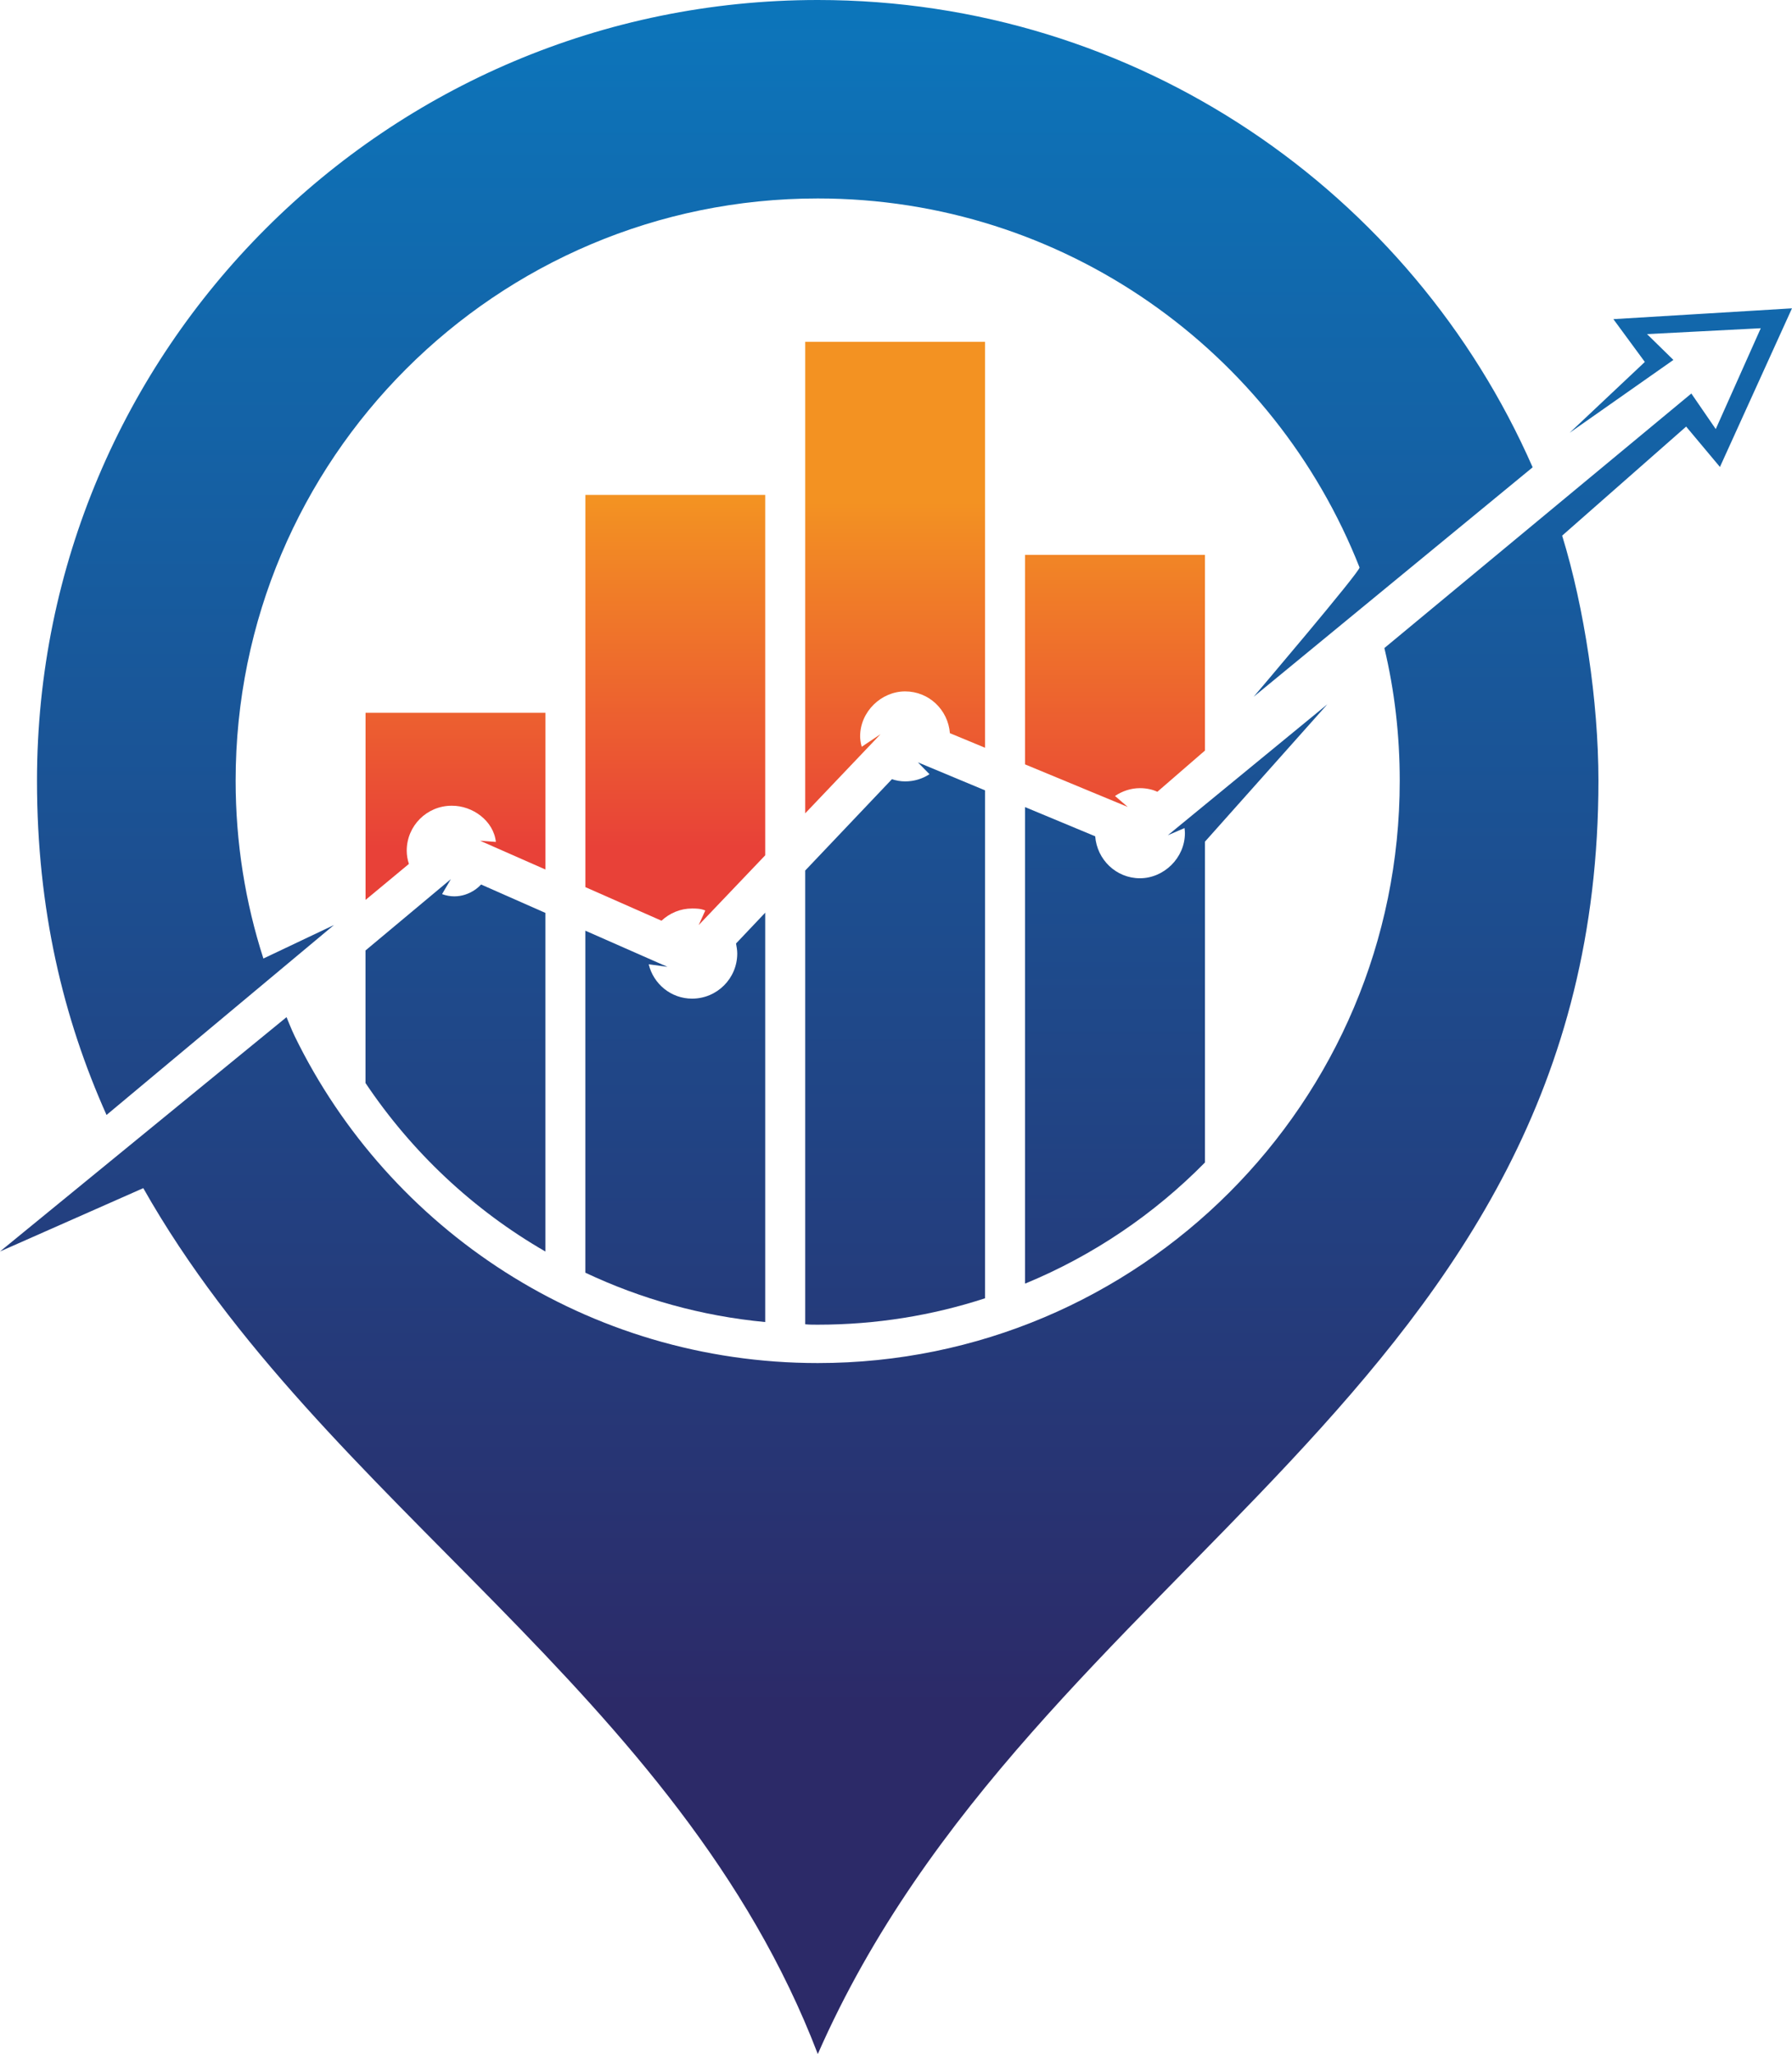
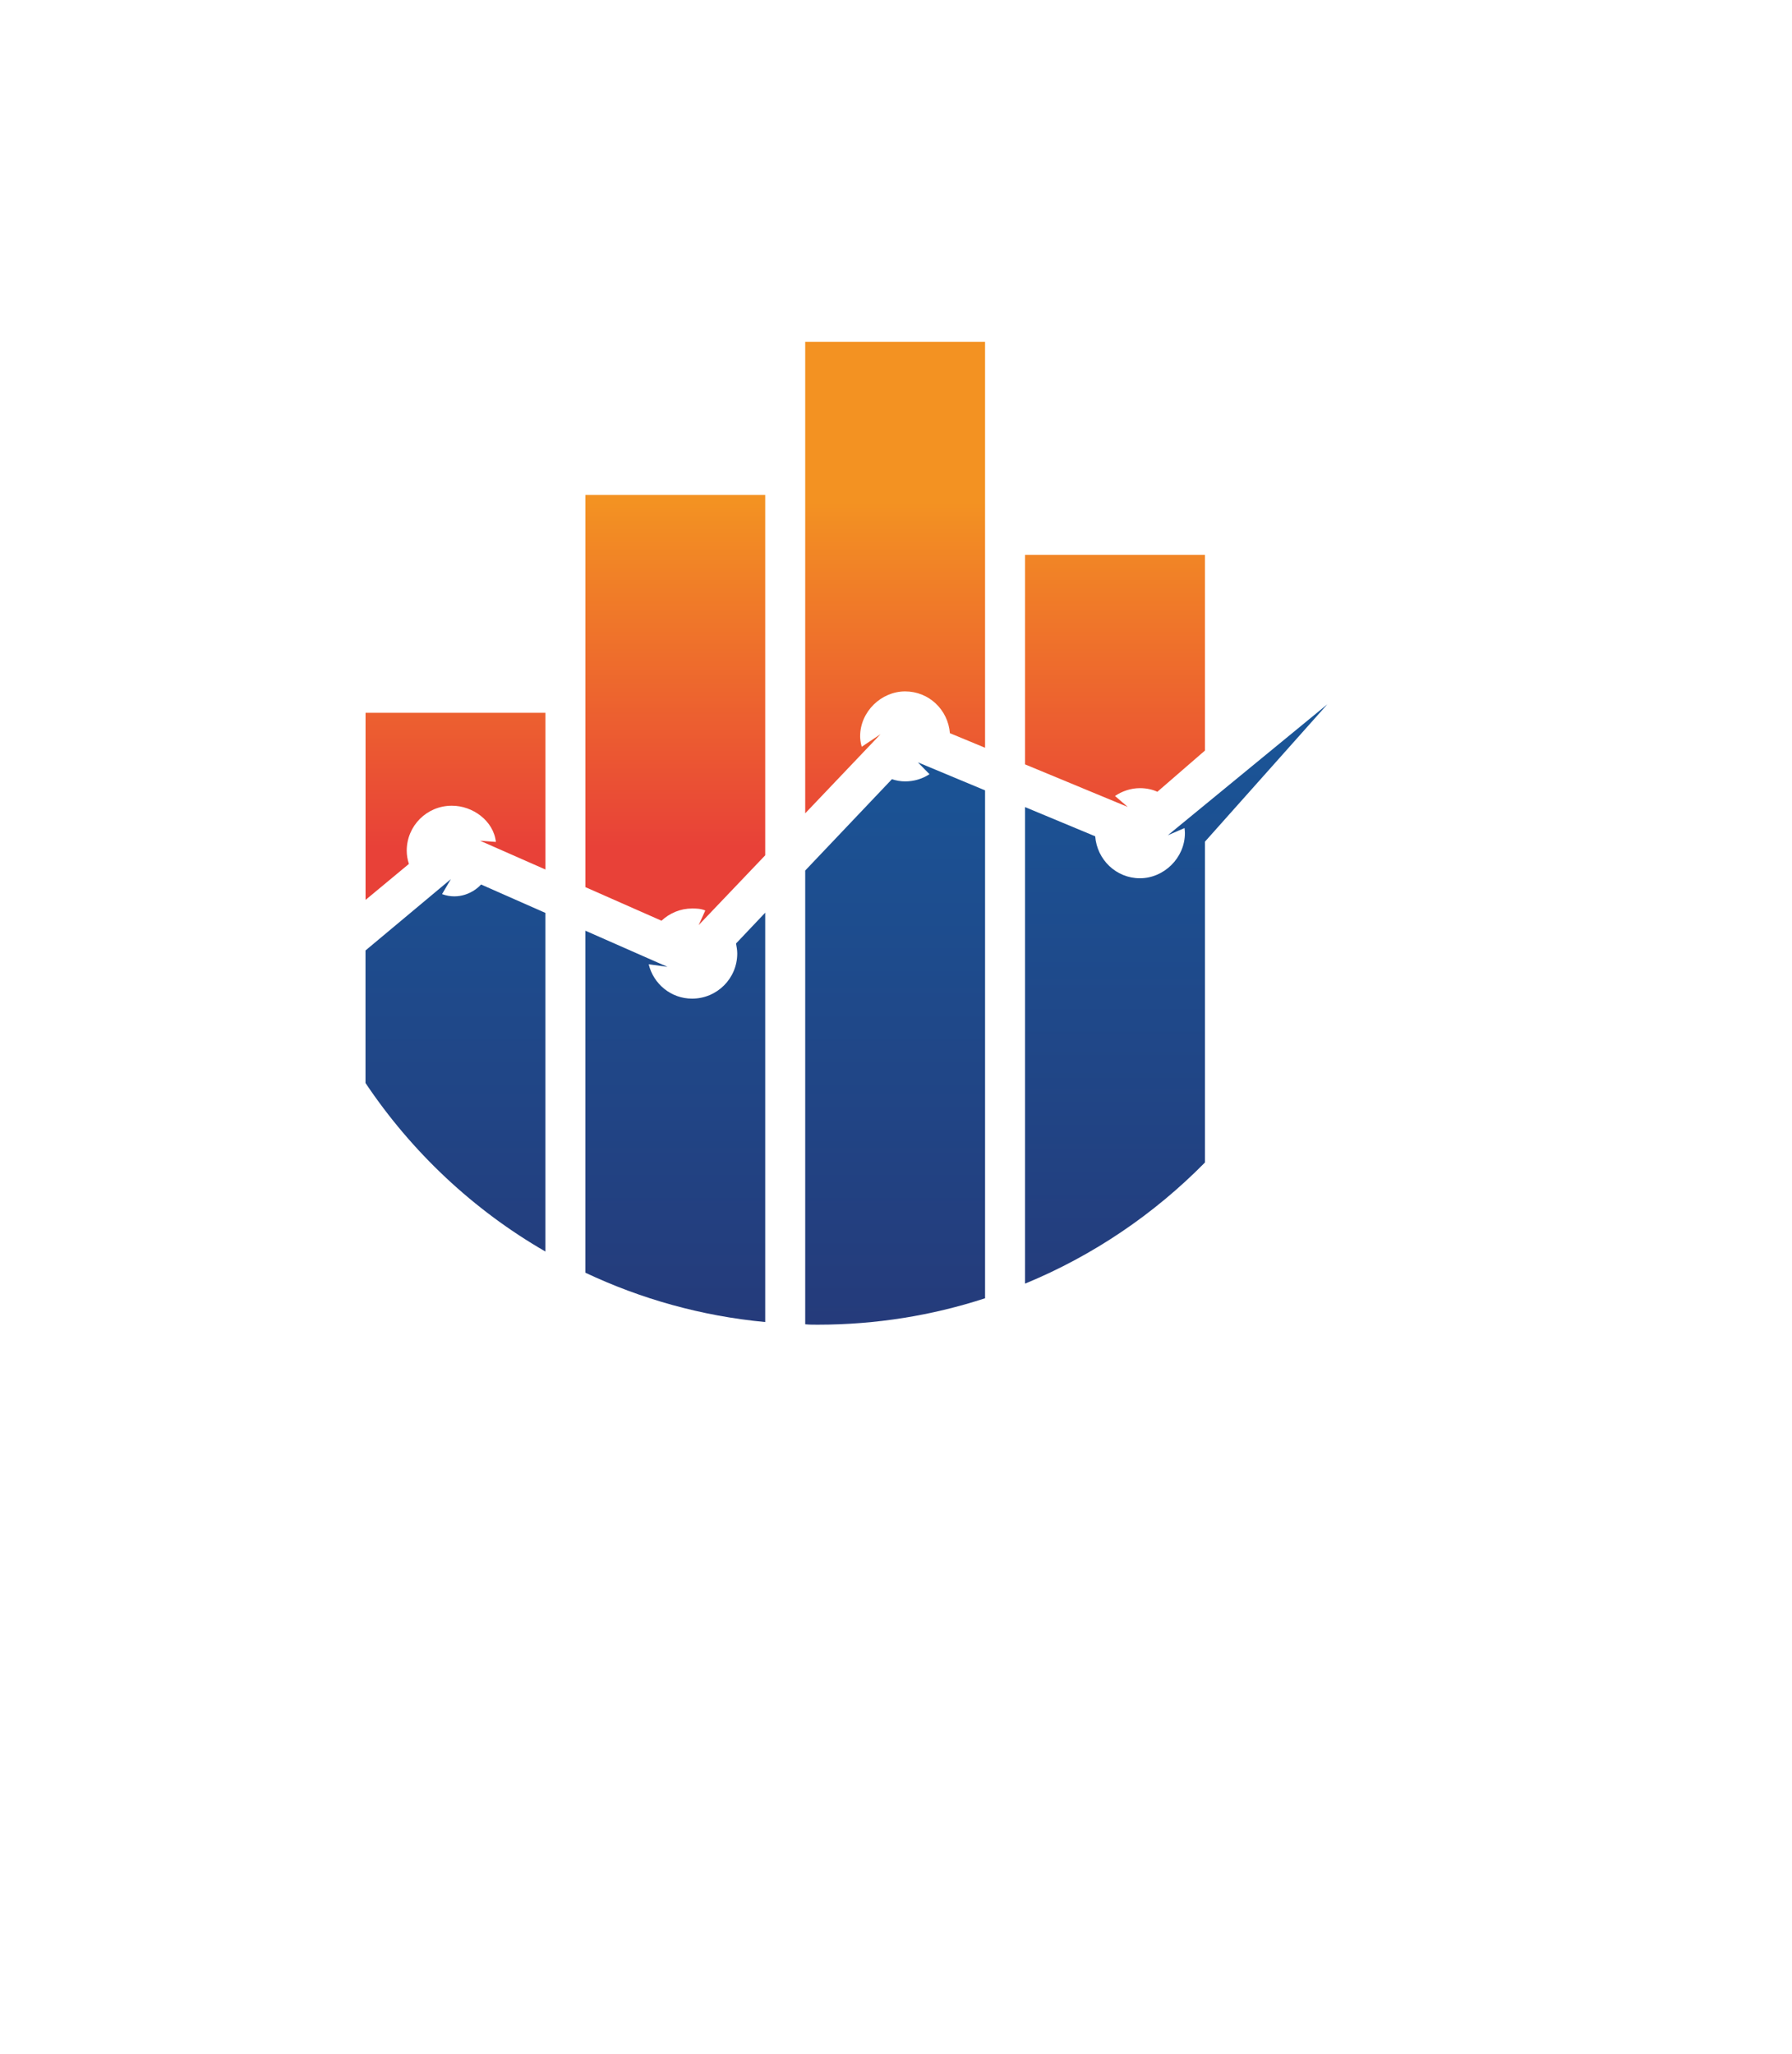
<svg xmlns="http://www.w3.org/2000/svg" xmlns:xlink="http://www.w3.org/1999/xlink" id="katman_1" data-name="katman 1" viewBox="0 0 664.98 762.08">
  <defs>
    <style>
      .cls-1 {
        fill: url(#linear-gradient);
      }

      .cls-1, .cls-2, .cls-3, .cls-4, .cls-5, .cls-6, .cls-7, .cls-8, .cls-9 {
        stroke-width: 0px;
      }

      .cls-2 {
        fill: url(#linear-gradient-6);
      }

      .cls-3 {
        fill: url(#linear-gradient-5);
      }

      .cls-4 {
        fill: url(#linear-gradient-2);
      }

      .cls-5 {
        fill: url(#linear-gradient-7);
      }

      .cls-6 {
        fill: url(#linear-gradient-3);
      }

      .cls-7 {
        fill: url(#linear-gradient-9);
      }

      .cls-8 {
        fill: url(#linear-gradient-8);
      }

      .cls-9 {
        fill: url(#linear-gradient-4);
      }
    </style>
    <linearGradient id="linear-gradient" x1="332.49" y1="-38.89" x2="332.49" y2="633.51" gradientUnits="userSpaceOnUse">
      <stop offset="0" stop-color="#0a7ac0" />
      <stop offset="1" stop-color="#2c2a68" />
    </linearGradient>
    <linearGradient id="linear-gradient-2" x1="169.01" y1="185.94" x2="169.01" y2="314.5" gradientUnits="userSpaceOnUse">
      <stop offset="0" stop-color="#f39222" />
      <stop offset="1" stop-color="#e84138" />
    </linearGradient>
    <linearGradient id="linear-gradient-3" x1="169.01" y1="-38.9" x2="169.01" y2="633.51" xlink:href="#linear-gradient" />
    <linearGradient id="linear-gradient-4" x1="250.59" y1="185.95" x2="250.59" y2="314.5" xlink:href="#linear-gradient-2" />
    <linearGradient id="linear-gradient-5" x1="250.59" y1="-38.88" x2="250.59" y2="633.5" xlink:href="#linear-gradient" />
    <linearGradient id="linear-gradient-6" x1="332.17" y1="185.95" x2="332.17" y2="314.5" xlink:href="#linear-gradient-2" />
    <linearGradient id="linear-gradient-7" x1="332.17" y1="-38.9" x2="332.17" y2="633.52" xlink:href="#linear-gradient" />
    <linearGradient id="linear-gradient-8" x1="413.75" y1="185.95" x2="413.75" y2="314.5" xlink:href="#linear-gradient-2" />
    <linearGradient id="linear-gradient-9" x1="436.47" y1="-54.48" x2="436.47" y2="638.26" xlink:href="#linear-gradient" />
  </defs>
-   <path class="cls-1" d="M303.47,0C143.43,0,13.73,129.71,13.73,289.67c0,47.84,9.78,88.18,25.8,124l84.38-70.46-26.17,12.42c-6.71-20.82-10.3-42.98-10.3-65.97,0-119.33,96.7-216.03,216.03-216.03,91.36,0,169.43,56.75,201.03,136.9.48,1.23-39.29,47.98-39.29,47.98l103.53-85.13C523.96,71.33,422.06,0,303.47,0ZM598.69,118.4l11.68,15.89-27.91,26.29,38.51-27.04-9.78-9.58,42.2-2.18-16.7,37.41-9.06-13.19-113.91,94.44c3.78,15.8,5.7,32.33,5.7,49.24,0,119.32-96.7,216.04-215.95,216.04-85.34,0-159.13-49.48-194.14-121.33-1.13-2.32-3-7.01-3-7.01L0,464.32l53.17-23.5c66.46,117.47,198.68,186.44,250.3,321.26,80.6-183.4,289.68-244.73,289.68-472.41,0-29.51-5.21-64.1-13.46-90.94l46.01-40.46,12.54,14.98,26.73-58.85-66.29,4.01Z" />
  <path class="cls-4" d="M202.39,264.45v58.15l-24.25-10.68,5.87.45c-.82-7.79-8.61-13.5-16.4-13.43-9.19,0-16.68,7.42-16.68,16.69,0,1.7.3,3.33.81,4.9l-16.09,13.35v-69.42h66.75Z" />
  <path class="cls-6" d="M178.51,328.16l23.87,10.54v125.63c-26.77-15.42-49.61-36.93-66.75-62.52v-49.17l31.68-26.47-3.27,5.56c6.23,2.3,11.79-.6,14.47-3.56Z" />
  <path class="cls-9" d="M283.96,183.62v133.71l-24.69,25.89,2.45-5.41c-1.7-.74-3.56-.74-4.9-.74-4.37,0-8.31,1.71-11.35,4.53l-28.25-12.46v-145.51h66.75Z" />
  <path class="cls-3" d="M273.14,350.04l10.82-11.42v151.88c-23.66-2.22-46.19-8.6-66.75-18.31v-126.89l30.48,13.42-6.97-.96c1.78,7.34,8.31,12.75,16.09,12.75,9.27,0,16.77-7.49,16.77-16.76,0-1.26-.24-2.52-.45-3.71Z" />
  <path class="cls-2" d="M365.54,126.81v150.62l-13.05-5.41c-.68-8.67-7.78-15.5-16.61-15.5s-16.7,7.49-16.7,16.68c0,.82.15,2.45.6,3.86l6.98-4.67-27.96,29.37V126.81h66.74Z" />
  <path class="cls-5" d="M340.63,282.85l24.91,10.39v188.44c-19.57,6.38-40.42,9.8-62.07,9.8-1.56,0-3.11,0-4.67-.15v-168.35l32.18-33.89c1.55.52,3.19.82,4.91.82,3.34,0,6.43-.97,9.03-2.67l-4.29-4.38Z" />
  <path class="cls-8" d="M447.13,205.87v72.61l-17.65,15.28c-1.93-.89-4.15-1.34-6.46-1.34-3.42,0-6.6,1.12-9.27,2.9l4.74,4.07-38.11-15.79v-77.72h66.75Z" />
  <path class="cls-7" d="M433.33,309.92l59.23-48.62-45.43,50.98v119.03c-18.83,19.14-41.54,34.56-66.75,44.94v-176.8l26.03,10.83c.67,8.67,7.78,15.57,16.61,15.57s16.68-7.49,16.68-16.76c0-.52-.06-1.19-.15-1.86l-6.23,2.68Z" />
</svg>